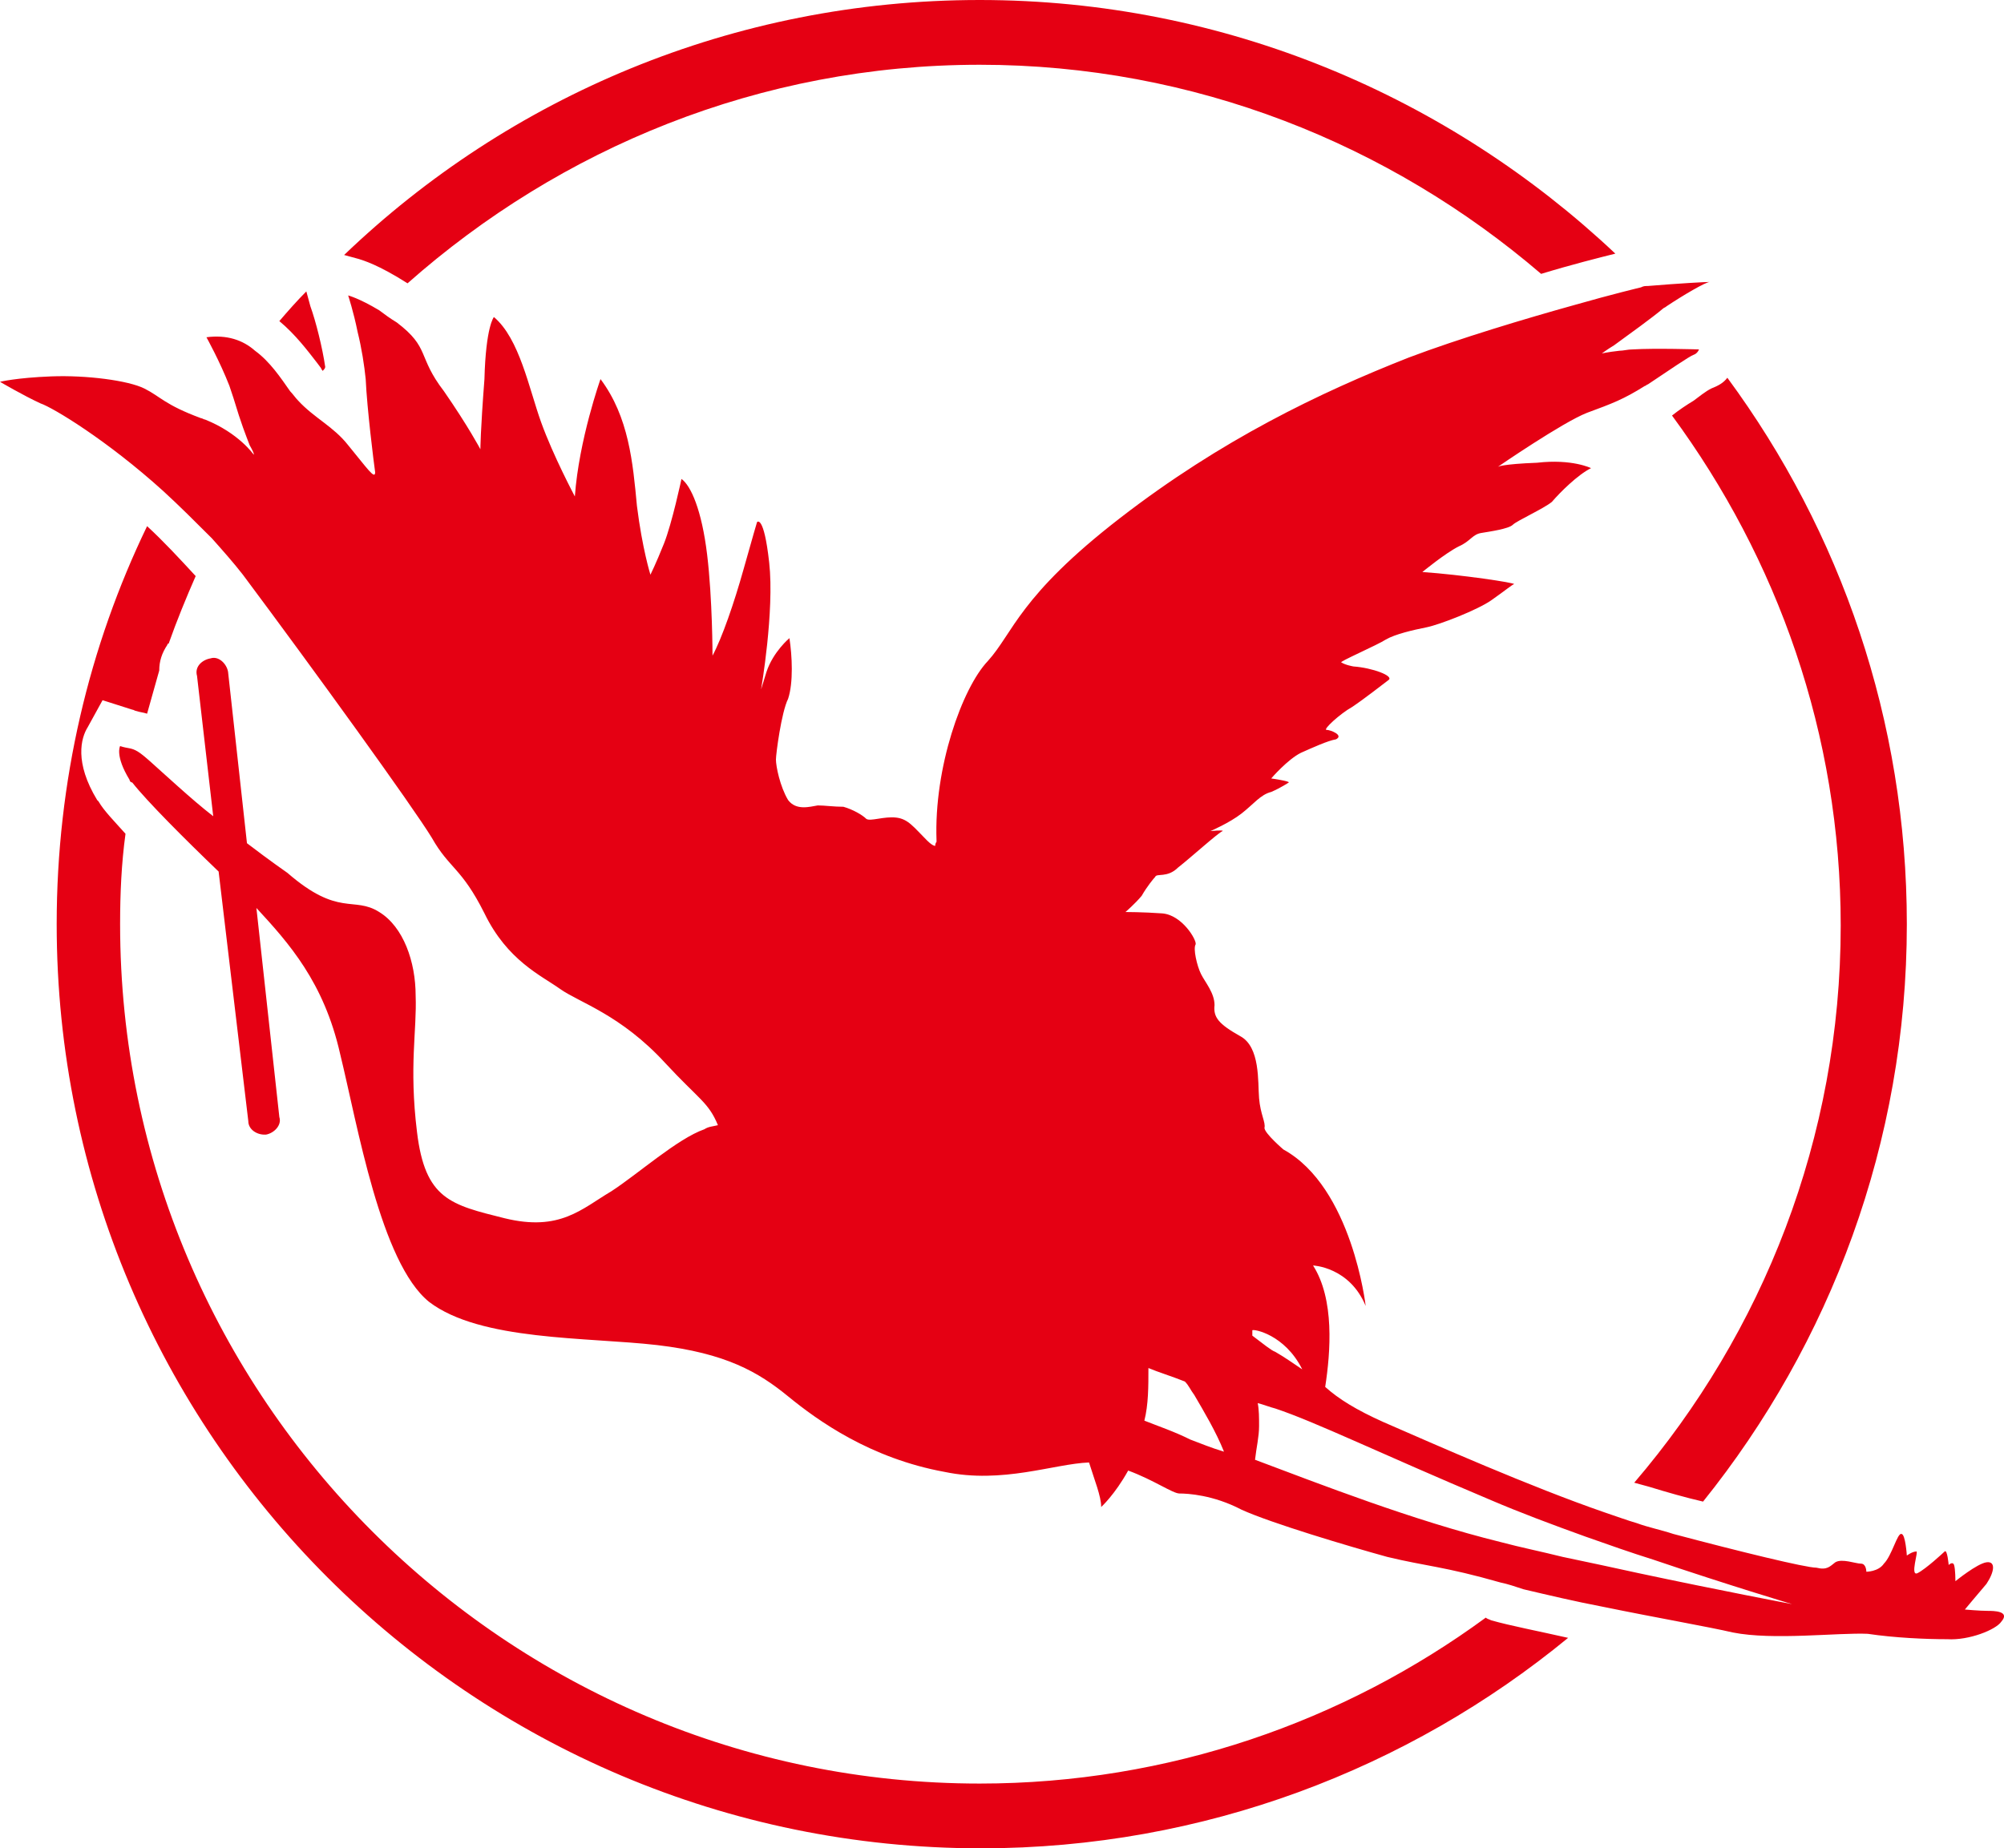
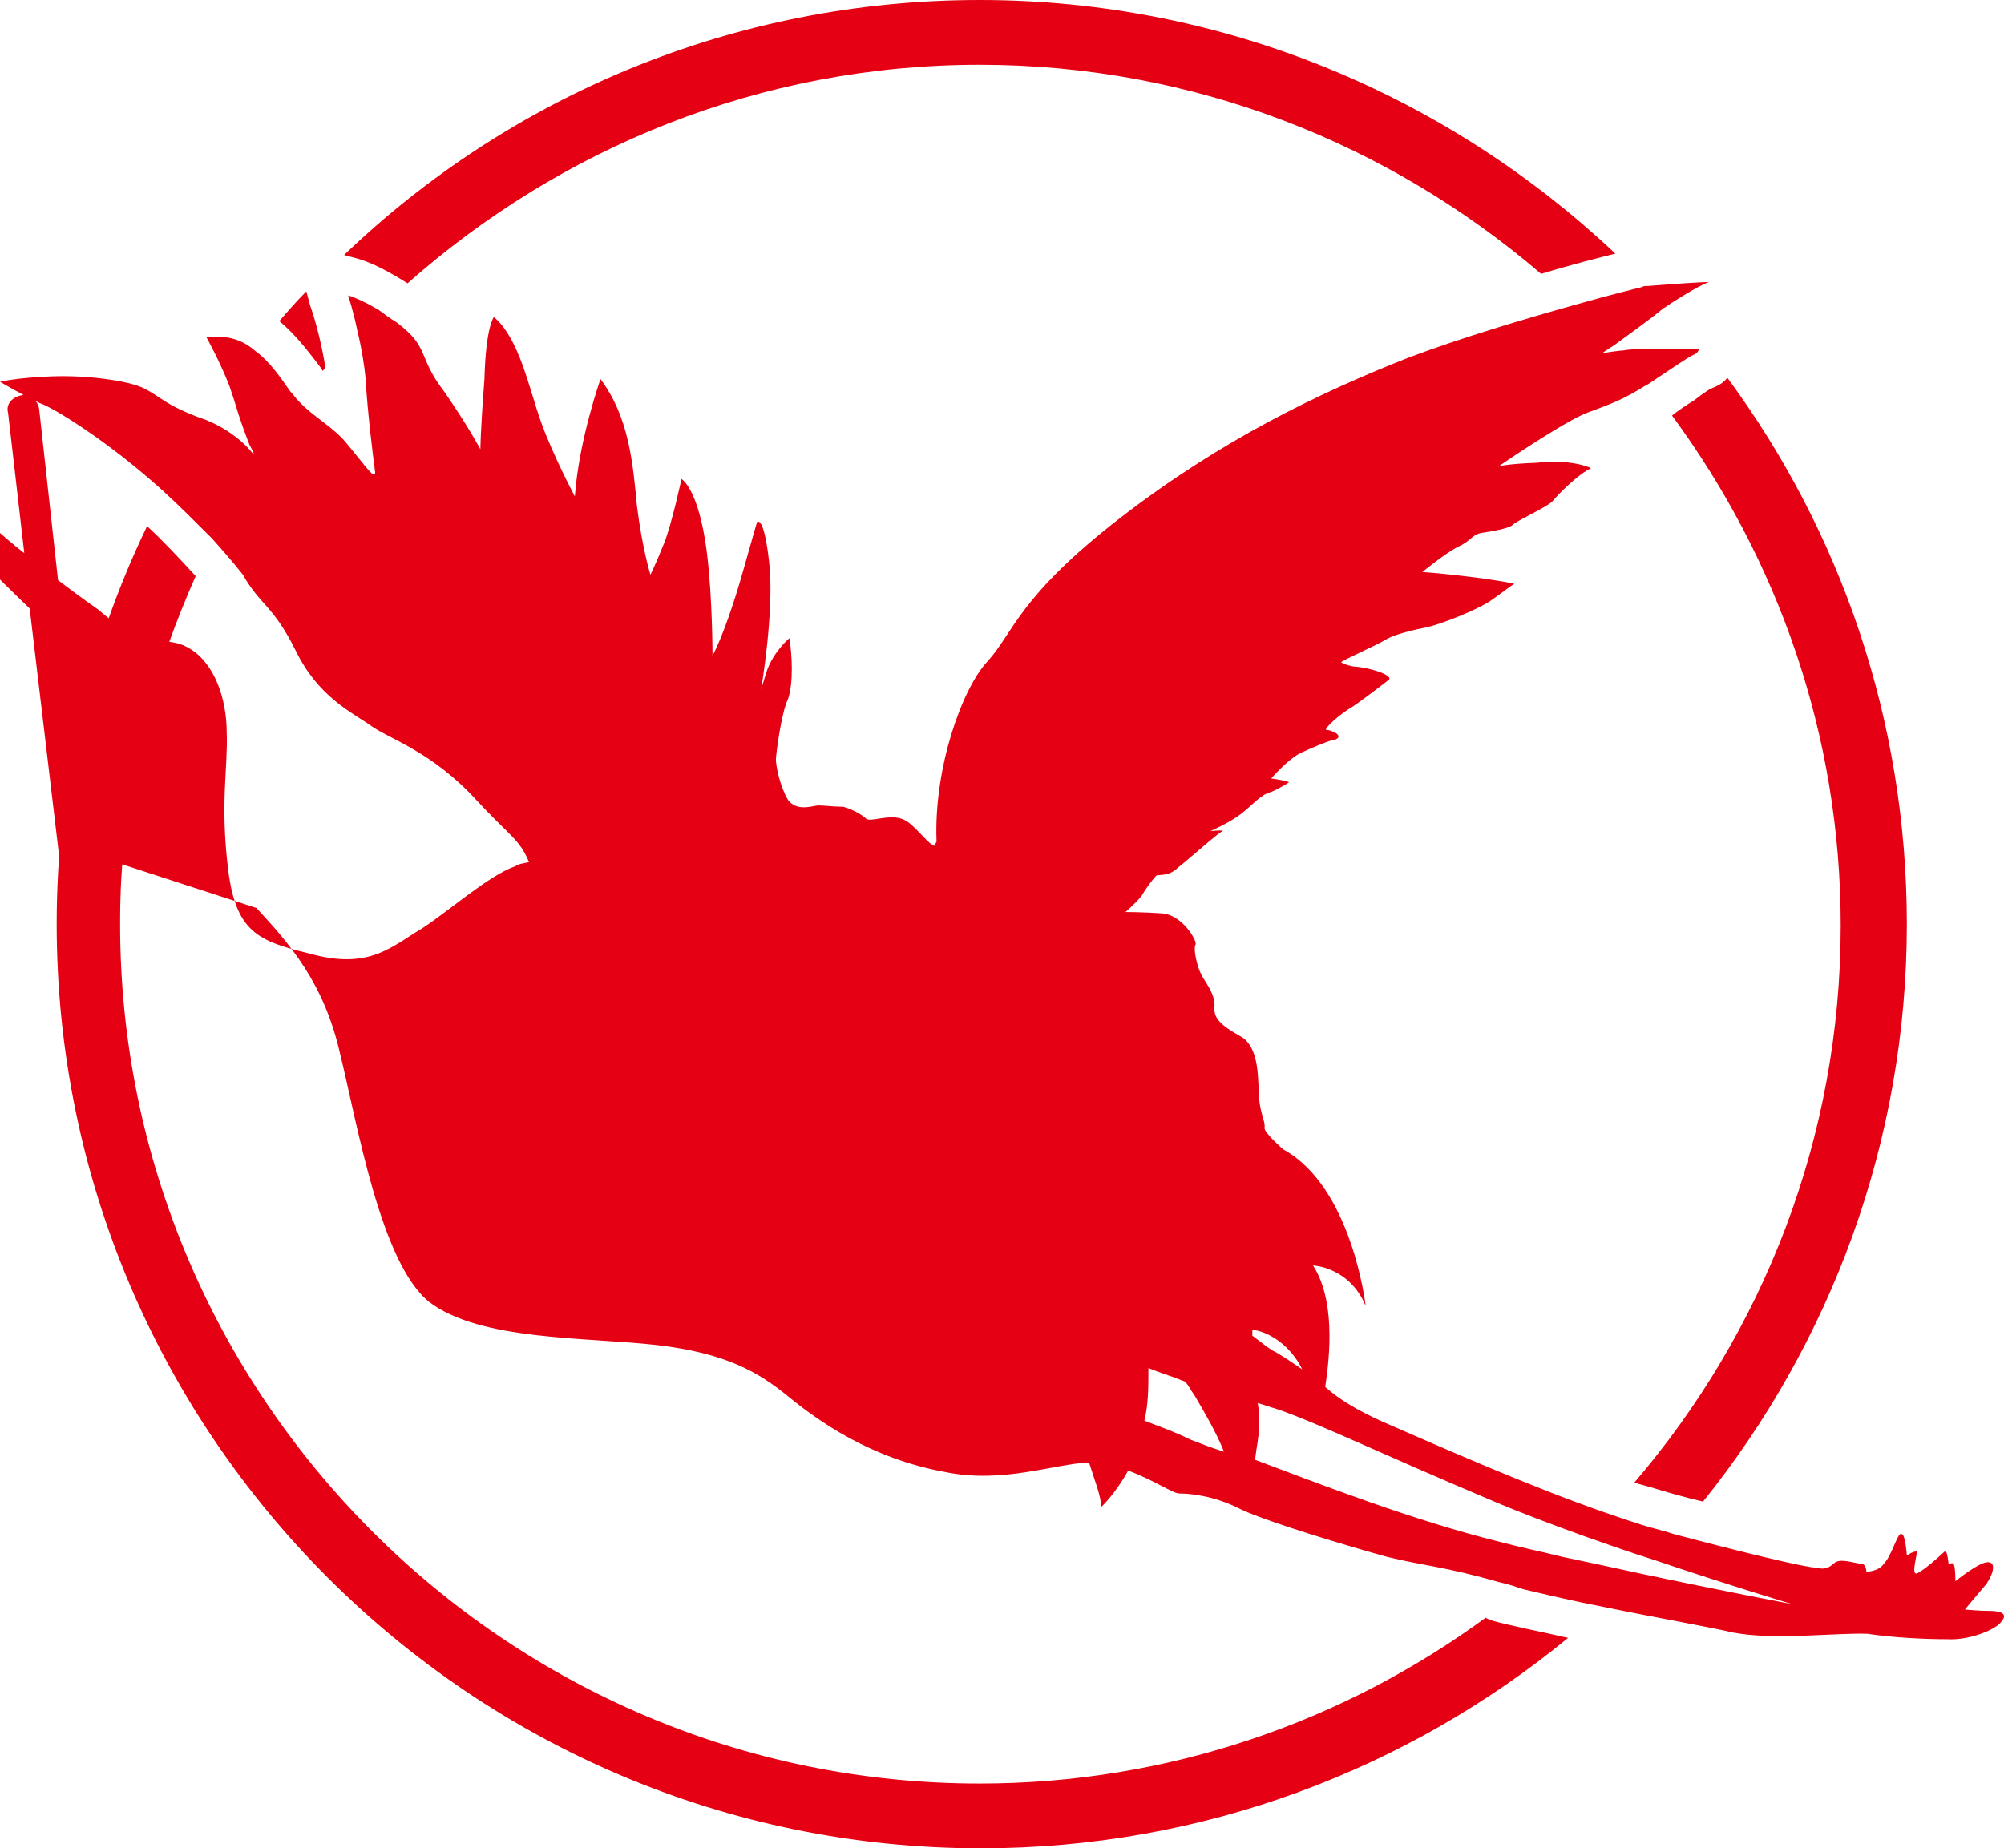
<svg xmlns="http://www.w3.org/2000/svg" version="1.1" id="レイヤー_1" x="0px" y="0px" viewBox="0 0 148.5 137" style="enable-background:new 0 0 148.5 137;" xml:space="preserve">
  <style type="text/css">
	.st0{fill:#E50013;}
</style>
  <title>logo</title>
-   <path class="st0" d="M110.1,119.9c-10.5,7.7-23.5,12.3-37.5,12.3c-35.1,0-63.7-28.6-63.7-63.7c0-2.3,0.1-4.5,0.4-6.7  c-0.8-0.9-1.6-1.7-2-2.4l-0.1-0.1c-1.7-2.8-1.2-4.6-0.7-5.4l1.1-2l2.2,0.7c0.1,0,0.2,0.1,0.3,0.1c0.3,0.1,0.5,0.1,0.8,0.2  c0.3-1.1,0.6-2.1,0.9-3.2c0-0.7,0.2-1.3,0.6-1.9c0-0.1,0.1-0.1,0.1-0.1c0.6-1.7,1.3-3.4,2-5c-1.2-1.3-2.4-2.6-3.6-3.7  c-4.3,8.9-6.7,18.9-6.7,29.5c0,37.8,30.7,68.5,68.5,68.5c16.5,0,31.7-5.9,43.5-15.6c-2.2-0.5-4.3-0.9-5.7-1.3  C110.3,120,110.2,120,110.1,119.9z M30.2,21C41.5,11,56.3,4.8,72.6,4.8c15.9,0,30.4,5.9,41.6,15.5c2.3-0.7,4.3-1.2,5.5-1.5  C107.4,7.2,90.8,0,72.6,0C54.3,0,37.7,7.2,25.5,18.9l1.1,0.3C26.9,19.3,28,19.6,30.2,21z M23.5,26.9l0.3,0.4c0,0.1,0.1,0.1,0.1,0.2  c0.1-0.1,0.2-0.2,0.2-0.3c-0.2-1.4-0.7-3.4-1.1-4.5l-0.3-1.1c-0.7,0.7-1.4,1.5-2,2.2C21.9,24.8,22.8,26,23.5,26.9z M125.5,29.7  c-0.5,0.3-1.1,0.7-1.6,1.1c7.8,10.6,12.5,23.6,12.5,37.8c0,15.8-5.8,30.2-15.3,41.3c0.4,0.1,0.7,0.2,1.1,0.3c1.3,0.4,2.7,0.8,4,1.1  c9.4-11.7,15.1-26.6,15.1-42.8c0-15.1-4.9-29.1-13.3-40.5c-0.3,0.4-0.7,0.6-1.2,0.8C126.4,29,125.9,29.4,125.5,29.7z M147.3,119.4  c-0.6,0-1.7-0.1-1.7-0.1s1-1.2,1.6-1.9c0.6-0.9,0.7-1.7,0-1.6s-2.3,1.4-2.3,1.4s0-0.9-0.1-1.2c-0.1-0.3-0.4,0-0.4,0s-0.1-1.2-0.3-1  c-0.1,0.1-1.4,1.3-2,1.6c-0.6,0.3,0.1-1.7-0.1-1.6c-0.3,0-0.7,0.3-0.7,0.3s-0.1-1.6-0.4-1.6c-0.3-0.1-0.7,1.6-1.3,2.2  c-0.4,0.6-1.3,0.6-1.3,0.6s0-0.6-0.4-0.6s-1.4-0.4-1.9-0.1c-0.4,0.3-0.6,0.6-1.4,0.4c-0.8,0-5.7-1.2-10.6-2.5  c-0.9-0.3-1.9-0.5-2.7-0.8c-0.7-0.2-1.5-0.5-2.4-0.8c-5.5-1.9-12.5-5-16.4-6.7c-2-0.9-3.3-1.7-4.3-2.6c0.4-2.6,0.7-6.5-0.9-9  c0,0,2.7,0.1,3.9,3c0,0-1-8.8-6.1-11.6c0,0-1.4-1.2-1.4-1.6c0.1-0.4-0.3-1-0.4-2.2s0.1-3.8-1.4-4.6c-1.6-0.9-2-1.4-1.9-2.3  c0-0.9-0.7-1.7-1-2.3c-0.3-0.6-0.6-1.9-0.4-2.2c0.1-0.3-1-2.2-2.5-2.3c-1.4-0.1-2.7-0.1-2.7-0.1s0.7-0.6,1.2-1.2  c0.4-0.7,0.9-1.3,1-1.4c0.1-0.3,0.9,0.1,1.7-0.7c0.9-0.7,3-2.6,3.3-2.7c0.1-0.1-0.9,0-0.9,0s1.4-0.6,2.3-1.3  c0.9-0.7,1.4-1.4,2.2-1.6c0.7-0.3,1.3-0.7,1.3-0.7c0.1-0.1-1.3-0.3-1.3-0.3s1.2-1.4,2.2-1.9c0.9-0.4,2-0.9,2.6-1  c0.6-0.3-0.4-0.7-0.7-0.7s1-1.2,1.9-1.7c0.9-0.6,2.3-1.7,2.7-2c0.4-0.3-1.2-0.9-2.6-1c0,0-0.6-0.1-0.9-0.3c-0.3,0,2.7-1.3,3.3-1.7  c0.7-0.4,2-0.7,3-0.9s3.8-1.3,4.8-2s1.6-1.2,1.7-1.2c0.1-0.1-3.9-0.7-6.8-0.9c0,0,1.7-1.4,2.7-1.9c0.9-0.4,1-0.9,1.7-1  c0.6-0.1,2-0.3,2.3-0.6s2.3-1.2,2.9-1.7c0.6-0.7,1.9-2,2.9-2.5c0,0-1.4-0.7-4-0.4c-2.6,0.1-2.9,0.3-2.9,0.3s4.8-3.3,6.6-4  c1.9-0.7,2.7-1,4.3-2c0.1,0,0.1-0.1,0.2-0.1c1.5-1,3.1-2.1,3.4-2.2c0.3-0.1,0.4-0.4,0.4-0.4s-3.3-0.1-4.9,0c-0.4,0-0.7,0.1-1,0.1  c-0.9,0.1-1.3,0.2-1.3,0.2s0.4-0.3,0.9-0.6c1.1-0.8,2.9-2.1,3.6-2.7c0.1-0.1,0.2-0.1,0.3-0.2c1.2-0.8,2.9-1.8,3.2-1.8  c-0.3,0-2.2,0.1-4.6,0.3c-0.2,0-0.3,0-0.5,0.1c0,0-2.1,0.5-4.9,1.3c-3.6,1-8.6,2.5-12.3,3.9c-6.6,2.6-13.9,6.1-21.4,11.9  s-7.9,8.5-9.8,10.6c-1.9,2-4,7.9-3.8,13.3v0.1c0,0-0.1,0.1-0.1,0.3c-0.1,0-0.3-0.1-0.6-0.4c-1-1-1.4-1.6-2.3-1.7s-1.9,0.3-2.2,0.1  c-0.3-0.3-1-0.7-1.7-0.9c-0.7,0-1.4-0.1-1.9-0.1c-0.6,0.1-1.6,0.4-2.2-0.4c-0.6-1-0.9-2.5-0.9-3c0-0.4,0.4-3.5,0.9-4.5  c0.4-1.2,0.3-3.2,0.1-4.5c0,0-1.2,1-1.7,2.5l-0.4,1.3c0,0,1-5.8,0.6-9.4c-0.4-3.6-0.9-3-0.9-3s-0.3,1-1,3.5s-1.6,5.1-2.3,6.4  c0,0,0-4.2-0.4-7.5s-1.2-5.1-1.9-5.6c0,0-0.7,3.3-1.3,4.8s-1,2.3-1,2.3s-0.6-1.9-1-5.1c-0.3-3.2-0.6-6.6-2.7-9.4  c0,0-1.6,4.5-1.9,8.7c0,0-1.6-3-2.5-5.5s-1.6-6.2-3.5-7.8c0,0-0.6,0.7-0.7,4.6c-0.3,3.9-0.3,5.2-0.3,5.2s-0.9-1.7-2.7-4.3  c-2-2.6-1-3.2-3.5-5.1c-0.5-0.3-0.9-0.6-1.3-0.9c-1.5-0.9-2.3-1.1-2.3-1.1s0.4,1.2,0.7,2.7c0.3,1.2,0.5,2.5,0.6,3.5  c0.1,2.2,0.6,6.2,0.7,6.9c0,0.6-0.6-0.3-2-2c-1.1-1.4-2.5-2-3.7-3.3c-0.2-0.2-0.4-0.5-0.6-0.7c-0.7-1-1.5-2.2-2.6-3  c-0.9-0.8-2.1-1.2-3.6-1c0,0,1,1.8,1.7,3.6c0.1,0.3,0.2,0.6,0.3,0.9c0.6,2,0.9,2.7,1.2,3.5c0.4,0.7,0.3,0.7,0.3,0.7  s-1.1-1.6-3.6-2.6c-0.1,0-0.2-0.1-0.3-0.1c-2.7-1-3-1.6-4.2-2.2c-1.2-0.6-4.3-1-6.9-0.9S0,28.3,0,28.3s1.7,1,3,1.6  c0.9,0.3,4.9,2.7,9.1,6.5c1.2,1.1,2.4,2.3,3.6,3.5c0.8,0.9,1.6,1.8,2.3,2.7c5.3,7.1,12.6,17.2,14,19.5c1.3,2.3,2.2,2.2,3.9,5.6  c1.7,3.5,4.2,4.6,5.6,5.6c1.4,1,4.5,1.9,7.8,5.5c2.5,2.7,3.2,2.9,3.9,4.6c-0.4,0.1-0.7,0.1-1,0.3c-2,0.7-4.9,3.3-6.9,4.6  c-2.2,1.3-3.8,3-7.9,2c-4-1-5.9-1.4-6.5-6.4c-0.6-4.9,0-7.5-0.1-10.1c0-2.5-0.9-5.1-2.7-6.2c-1.9-1.2-3,0.4-6.8-2.9  c0,0-1.3-0.9-3-2.2l-1.4-12.7c-0.1-0.6-0.7-1.2-1.3-1c-0.6,0.1-1.2,0.6-1,1.3l1.2,10.4c-0.9-0.7-1.7-1.4-2.6-2.2  c-1.8-1.6-2.5-2.3-3-2.6s-0.7-0.2-1.3-0.4c0,0-0.4,0.7,0.7,2.5c0,0.1,0.1,0.2,0.2,0.2c1.1,1.4,3.9,4.2,6.4,6.6l2.2,18.5  c0,0.6,0.6,1,1.2,1h0.1c0.6-0.1,1.2-0.7,1-1.3L19,67.3c2.4,2.6,5,5.5,6.2,10.8c1.3,5.3,3,15.5,6.6,18.4c3.8,2.9,11.7,2.6,16.9,3.2  c5.1,0.6,7.5,2,9.7,3.8s6.1,4.6,11.6,5.6c4.3,0.9,8.1-0.6,10.7-0.7c0.4,1.3,0.9,2.5,0.9,3.3c0,0,1-0.9,2-2.7  c1.9,0.7,3.3,1.7,3.8,1.7c0.6,0,2.5,0.1,4.6,1.2c2.2,1,7.9,2.7,10.8,3.5c2.9,0.7,4.2,0.7,8.4,1.9c0.5,0.1,1.1,0.3,1.7,0.5  c1.7,0.4,3.8,0.9,5.9,1.3c3.9,0.8,7.9,1.5,9.6,1.9c3,0.6,7.8,0,10,0.1c2,0.3,4.3,0.4,5.9,0.4c1.6,0.1,3.6-0.7,4-1.3  C149,119.4,147.7,119.4,147.3,119.4z M18.7,67.1C18.8,67.1,18.8,67.1,18.7,67.1C18.8,67.1,18.8,67.1,18.7,67.1  C18.8,67.1,18.8,67.1,18.7,67.1z M88.2,106.7c-1.2-0.6-2.4-1-3.4-1.4c0.3-1.2,0.3-2.5,0.3-3.9c0.7,0.3,1.7,0.6,2.7,1  c0.3,0.3,0.4,0.6,0.7,1c0.7,1.2,1.6,2.7,2.2,4.2C89.7,107.3,89,107,88.2,106.7z M92.8,98.6c0.1-0.1,2.4,0.3,3.7,2.9  c-0.6-0.4-1.3-0.9-2-1.3c-0.3-0.1-0.9-0.6-1.7-1.2C92.8,98.9,92.8,98.7,92.8,98.6z M121.4,116.6c-1.8-0.4-3.7-0.8-5.6-1.2  c-1.6-0.4-3.1-0.7-4.6-1.1c-6.5-1.6-13.4-4.3-18.2-6.1c0.1-0.9,0.3-1.7,0.3-2.5c0-0.6,0-1.2-0.1-1.7c0.4,0.1,0.9,0.3,1.3,0.4  c3,1,7.7,3.3,16,6.8c2.1,0.9,4.5,1.8,7,2.7c1.7,0.6,3.4,1.2,5,1.7c5.6,1.9,10.3,3.3,10.3,3.3S127.5,117.9,121.4,116.6z M126.7,20.9  L126.7,20.9C126.8,20.9,126.8,20.9,126.7,20.9z" />
+   <path class="st0" d="M110.1,119.9c-10.5,7.7-23.5,12.3-37.5,12.3c-35.1,0-63.7-28.6-63.7-63.7c0-2.3,0.1-4.5,0.4-6.7  c-0.8-0.9-1.6-1.7-2-2.4l-0.1-0.1c-1.7-2.8-1.2-4.6-0.7-5.4l1.1-2l2.2,0.7c0.1,0,0.2,0.1,0.3,0.1c0.3,0.1,0.5,0.1,0.8,0.2  c0.3-1.1,0.6-2.1,0.9-3.2c0-0.7,0.2-1.3,0.6-1.9c0-0.1,0.1-0.1,0.1-0.1c0.6-1.7,1.3-3.4,2-5c-1.2-1.3-2.4-2.6-3.6-3.7  c-4.3,8.9-6.7,18.9-6.7,29.5c0,37.8,30.7,68.5,68.5,68.5c16.5,0,31.7-5.9,43.5-15.6c-2.2-0.5-4.3-0.9-5.7-1.3  C110.3,120,110.2,120,110.1,119.9z M30.2,21C41.5,11,56.3,4.8,72.6,4.8c15.9,0,30.4,5.9,41.6,15.5c2.3-0.7,4.3-1.2,5.5-1.5  C107.4,7.2,90.8,0,72.6,0C54.3,0,37.7,7.2,25.5,18.9l1.1,0.3C26.9,19.3,28,19.6,30.2,21z M23.5,26.9l0.3,0.4c0,0.1,0.1,0.1,0.1,0.2  c0.1-0.1,0.2-0.2,0.2-0.3c-0.2-1.4-0.7-3.4-1.1-4.5l-0.3-1.1c-0.7,0.7-1.4,1.5-2,2.2C21.9,24.8,22.8,26,23.5,26.9z M125.5,29.7  c-0.5,0.3-1.1,0.7-1.6,1.1c7.8,10.6,12.5,23.6,12.5,37.8c0,15.8-5.8,30.2-15.3,41.3c0.4,0.1,0.7,0.2,1.1,0.3c1.3,0.4,2.7,0.8,4,1.1  c9.4-11.7,15.1-26.6,15.1-42.8c0-15.1-4.9-29.1-13.3-40.5c-0.3,0.4-0.7,0.6-1.2,0.8C126.4,29,125.9,29.4,125.5,29.7z M147.3,119.4  c-0.6,0-1.7-0.1-1.7-0.1s1-1.2,1.6-1.9c0.6-0.9,0.7-1.7,0-1.6s-2.3,1.4-2.3,1.4s0-0.9-0.1-1.2c-0.1-0.3-0.4,0-0.4,0s-0.1-1.2-0.3-1  c-0.1,0.1-1.4,1.3-2,1.6c-0.6,0.3,0.1-1.7-0.1-1.6c-0.3,0-0.7,0.3-0.7,0.3s-0.1-1.6-0.4-1.6c-0.3-0.1-0.7,1.6-1.3,2.2  c-0.4,0.6-1.3,0.6-1.3,0.6s0-0.6-0.4-0.6s-1.4-0.4-1.9-0.1c-0.4,0.3-0.6,0.6-1.4,0.4c-0.8,0-5.7-1.2-10.6-2.5  c-0.9-0.3-1.9-0.5-2.7-0.8c-0.7-0.2-1.5-0.5-2.4-0.8c-5.5-1.9-12.5-5-16.4-6.7c-2-0.9-3.3-1.7-4.3-2.6c0.4-2.6,0.7-6.5-0.9-9  c0,0,2.7,0.1,3.9,3c0,0-1-8.8-6.1-11.6c0,0-1.4-1.2-1.4-1.6c0.1-0.4-0.3-1-0.4-2.2s0.1-3.8-1.4-4.6c-1.6-0.9-2-1.4-1.9-2.3  c0-0.9-0.7-1.7-1-2.3c-0.3-0.6-0.6-1.9-0.4-2.2c0.1-0.3-1-2.2-2.5-2.3c-1.4-0.1-2.7-0.1-2.7-0.1s0.7-0.6,1.2-1.2  c0.4-0.7,0.9-1.3,1-1.4c0.1-0.3,0.9,0.1,1.7-0.7c0.9-0.7,3-2.6,3.3-2.7c0.1-0.1-0.9,0-0.9,0s1.4-0.6,2.3-1.3  c0.9-0.7,1.4-1.4,2.2-1.6c0.7-0.3,1.3-0.7,1.3-0.7c0.1-0.1-1.3-0.3-1.3-0.3s1.2-1.4,2.2-1.9c0.9-0.4,2-0.9,2.6-1  c0.6-0.3-0.4-0.7-0.7-0.7s1-1.2,1.9-1.7c0.9-0.6,2.3-1.7,2.7-2c0.4-0.3-1.2-0.9-2.6-1c0,0-0.6-0.1-0.9-0.3c-0.3,0,2.7-1.3,3.3-1.7  c0.7-0.4,2-0.7,3-0.9s3.8-1.3,4.8-2s1.6-1.2,1.7-1.2c0.1-0.1-3.9-0.7-6.8-0.9c0,0,1.7-1.4,2.7-1.9c0.9-0.4,1-0.9,1.7-1  c0.6-0.1,2-0.3,2.3-0.6s2.3-1.2,2.9-1.7c0.6-0.7,1.9-2,2.9-2.5c0,0-1.4-0.7-4-0.4c-2.6,0.1-2.9,0.3-2.9,0.3s4.8-3.3,6.6-4  c1.9-0.7,2.7-1,4.3-2c0.1,0,0.1-0.1,0.2-0.1c1.5-1,3.1-2.1,3.4-2.2c0.3-0.1,0.4-0.4,0.4-0.4s-3.3-0.1-4.9,0c-0.4,0-0.7,0.1-1,0.1  c-0.9,0.1-1.3,0.2-1.3,0.2s0.4-0.3,0.9-0.6c1.1-0.8,2.9-2.1,3.6-2.7c0.1-0.1,0.2-0.1,0.3-0.2c1.2-0.8,2.9-1.8,3.2-1.8  c-0.3,0-2.2,0.1-4.6,0.3c-0.2,0-0.3,0-0.5,0.1c0,0-2.1,0.5-4.9,1.3c-3.6,1-8.6,2.5-12.3,3.9c-6.6,2.6-13.9,6.1-21.4,11.9  s-7.9,8.5-9.8,10.6c-1.9,2-4,7.9-3.8,13.3v0.1c0,0-0.1,0.1-0.1,0.3c-0.1,0-0.3-0.1-0.6-0.4c-1-1-1.4-1.6-2.3-1.7s-1.9,0.3-2.2,0.1  c-0.3-0.3-1-0.7-1.7-0.9c-0.7,0-1.4-0.1-1.9-0.1c-0.6,0.1-1.6,0.4-2.2-0.4c-0.6-1-0.9-2.5-0.9-3c0-0.4,0.4-3.5,0.9-4.5  c0.4-1.2,0.3-3.2,0.1-4.5c0,0-1.2,1-1.7,2.5l-0.4,1.3c0,0,1-5.8,0.6-9.4c-0.4-3.6-0.9-3-0.9-3s-0.3,1-1,3.5s-1.6,5.1-2.3,6.4  c0,0,0-4.2-0.4-7.5s-1.2-5.1-1.9-5.6c0,0-0.7,3.3-1.3,4.8s-1,2.3-1,2.3s-0.6-1.9-1-5.1c-0.3-3.2-0.6-6.6-2.7-9.4  c0,0-1.6,4.5-1.9,8.7c0,0-1.6-3-2.5-5.5s-1.6-6.2-3.5-7.8c0,0-0.6,0.7-0.7,4.6c-0.3,3.9-0.3,5.2-0.3,5.2s-0.9-1.7-2.7-4.3  c-2-2.6-1-3.2-3.5-5.1c-0.5-0.3-0.9-0.6-1.3-0.9c-1.5-0.9-2.3-1.1-2.3-1.1s0.4,1.2,0.7,2.7c0.3,1.2,0.5,2.5,0.6,3.5  c0.1,2.2,0.6,6.2,0.7,6.9c0,0.6-0.6-0.3-2-2c-1.1-1.4-2.5-2-3.7-3.3c-0.2-0.2-0.4-0.5-0.6-0.7c-0.7-1-1.5-2.2-2.6-3  c-0.9-0.8-2.1-1.2-3.6-1c0,0,1,1.8,1.7,3.6c0.1,0.3,0.2,0.6,0.3,0.9c0.6,2,0.9,2.7,1.2,3.5c0.4,0.7,0.3,0.7,0.3,0.7  s-1.1-1.6-3.6-2.6c-0.1,0-0.2-0.1-0.3-0.1c-2.7-1-3-1.6-4.2-2.2c-1.2-0.6-4.3-1-6.9-0.9S0,28.3,0,28.3s1.7,1,3,1.6  c0.9,0.3,4.9,2.7,9.1,6.5c1.2,1.1,2.4,2.3,3.6,3.5c0.8,0.9,1.6,1.8,2.3,2.7c1.3,2.3,2.2,2.2,3.9,5.6  c1.7,3.5,4.2,4.6,5.6,5.6c1.4,1,4.5,1.9,7.8,5.5c2.5,2.7,3.2,2.9,3.9,4.6c-0.4,0.1-0.7,0.1-1,0.3c-2,0.7-4.9,3.3-6.9,4.6  c-2.2,1.3-3.8,3-7.9,2c-4-1-5.9-1.4-6.5-6.4c-0.6-4.9,0-7.5-0.1-10.1c0-2.5-0.9-5.1-2.7-6.2c-1.9-1.2-3,0.4-6.8-2.9  c0,0-1.3-0.9-3-2.2l-1.4-12.7c-0.1-0.6-0.7-1.2-1.3-1c-0.6,0.1-1.2,0.6-1,1.3l1.2,10.4c-0.9-0.7-1.7-1.4-2.6-2.2  c-1.8-1.6-2.5-2.3-3-2.6s-0.7-0.2-1.3-0.4c0,0-0.4,0.7,0.7,2.5c0,0.1,0.1,0.2,0.2,0.2c1.1,1.4,3.9,4.2,6.4,6.6l2.2,18.5  c0,0.6,0.6,1,1.2,1h0.1c0.6-0.1,1.2-0.7,1-1.3L19,67.3c2.4,2.6,5,5.5,6.2,10.8c1.3,5.3,3,15.5,6.6,18.4c3.8,2.9,11.7,2.6,16.9,3.2  c5.1,0.6,7.5,2,9.7,3.8s6.1,4.6,11.6,5.6c4.3,0.9,8.1-0.6,10.7-0.7c0.4,1.3,0.9,2.5,0.9,3.3c0,0,1-0.9,2-2.7  c1.9,0.7,3.3,1.7,3.8,1.7c0.6,0,2.5,0.1,4.6,1.2c2.2,1,7.9,2.7,10.8,3.5c2.9,0.7,4.2,0.7,8.4,1.9c0.5,0.1,1.1,0.3,1.7,0.5  c1.7,0.4,3.8,0.9,5.9,1.3c3.9,0.8,7.9,1.5,9.6,1.9c3,0.6,7.8,0,10,0.1c2,0.3,4.3,0.4,5.9,0.4c1.6,0.1,3.6-0.7,4-1.3  C149,119.4,147.7,119.4,147.3,119.4z M18.7,67.1C18.8,67.1,18.8,67.1,18.7,67.1C18.8,67.1,18.8,67.1,18.7,67.1  C18.8,67.1,18.8,67.1,18.7,67.1z M88.2,106.7c-1.2-0.6-2.4-1-3.4-1.4c0.3-1.2,0.3-2.5,0.3-3.9c0.7,0.3,1.7,0.6,2.7,1  c0.3,0.3,0.4,0.6,0.7,1c0.7,1.2,1.6,2.7,2.2,4.2C89.7,107.3,89,107,88.2,106.7z M92.8,98.6c0.1-0.1,2.4,0.3,3.7,2.9  c-0.6-0.4-1.3-0.9-2-1.3c-0.3-0.1-0.9-0.6-1.7-1.2C92.8,98.9,92.8,98.7,92.8,98.6z M121.4,116.6c-1.8-0.4-3.7-0.8-5.6-1.2  c-1.6-0.4-3.1-0.7-4.6-1.1c-6.5-1.6-13.4-4.3-18.2-6.1c0.1-0.9,0.3-1.7,0.3-2.5c0-0.6,0-1.2-0.1-1.7c0.4,0.1,0.9,0.3,1.3,0.4  c3,1,7.7,3.3,16,6.8c2.1,0.9,4.5,1.8,7,2.7c1.7,0.6,3.4,1.2,5,1.7c5.6,1.9,10.3,3.3,10.3,3.3S127.5,117.9,121.4,116.6z M126.7,20.9  L126.7,20.9C126.8,20.9,126.8,20.9,126.7,20.9z" />
</svg>